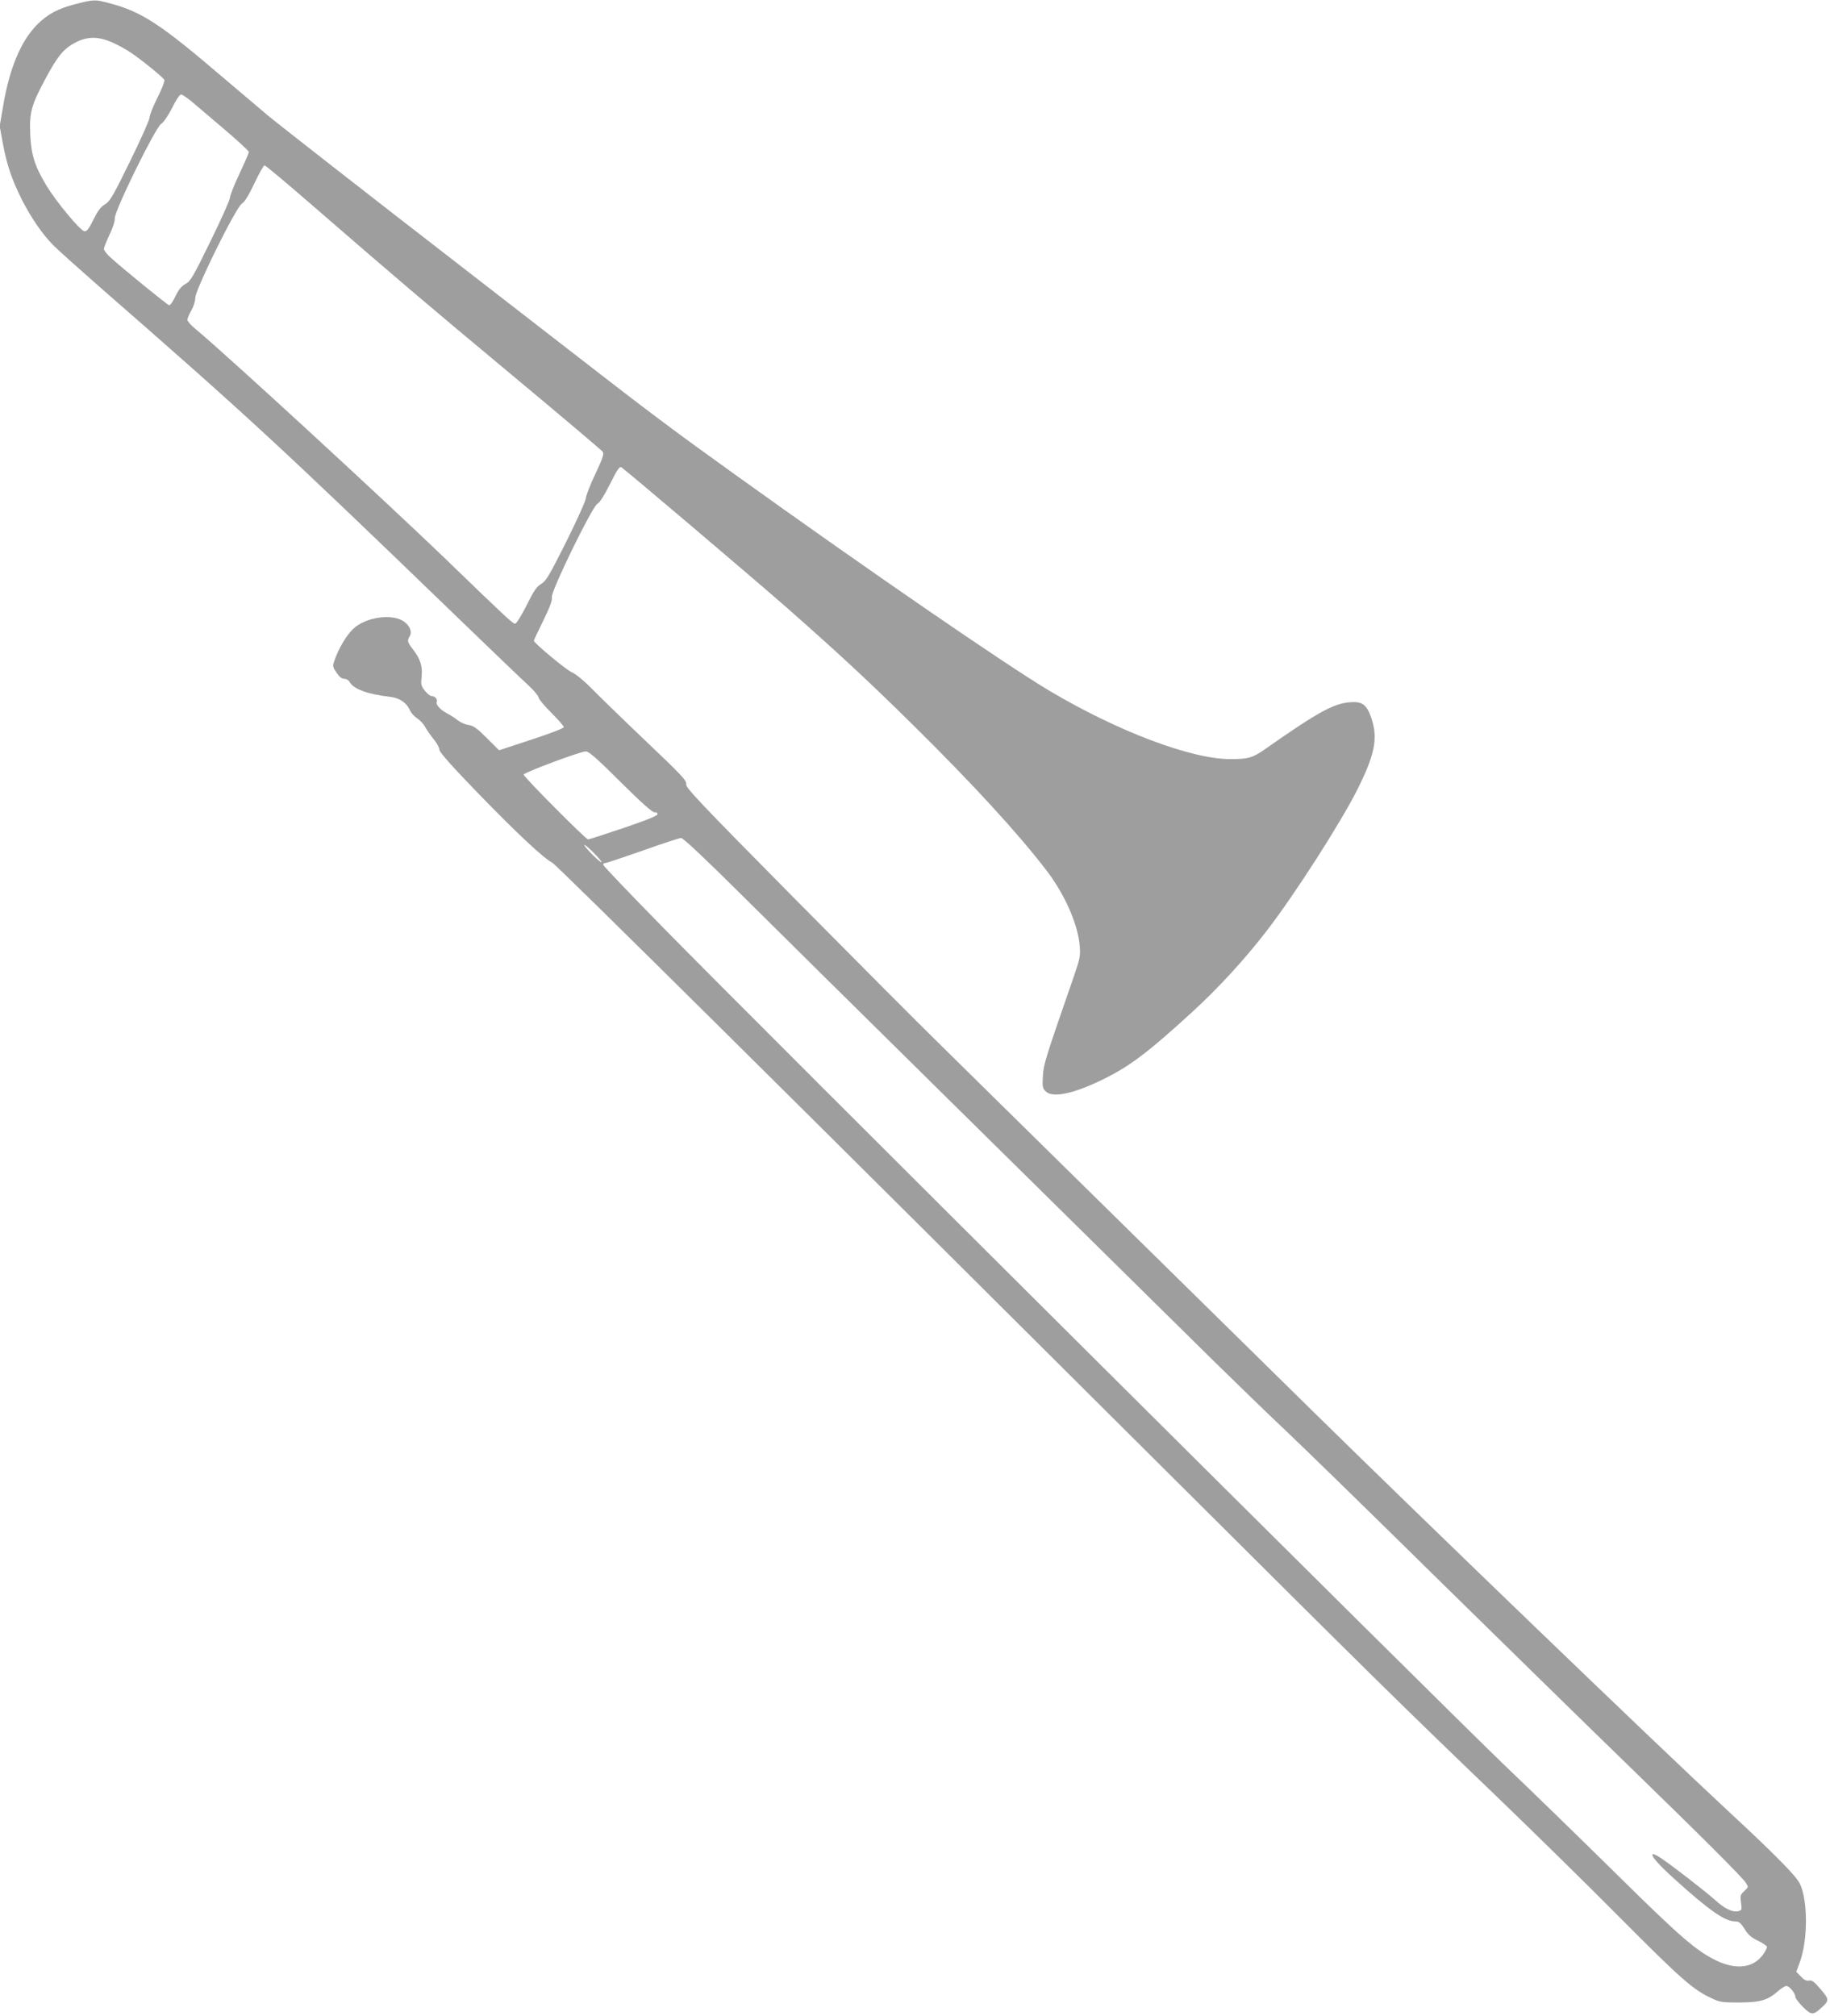
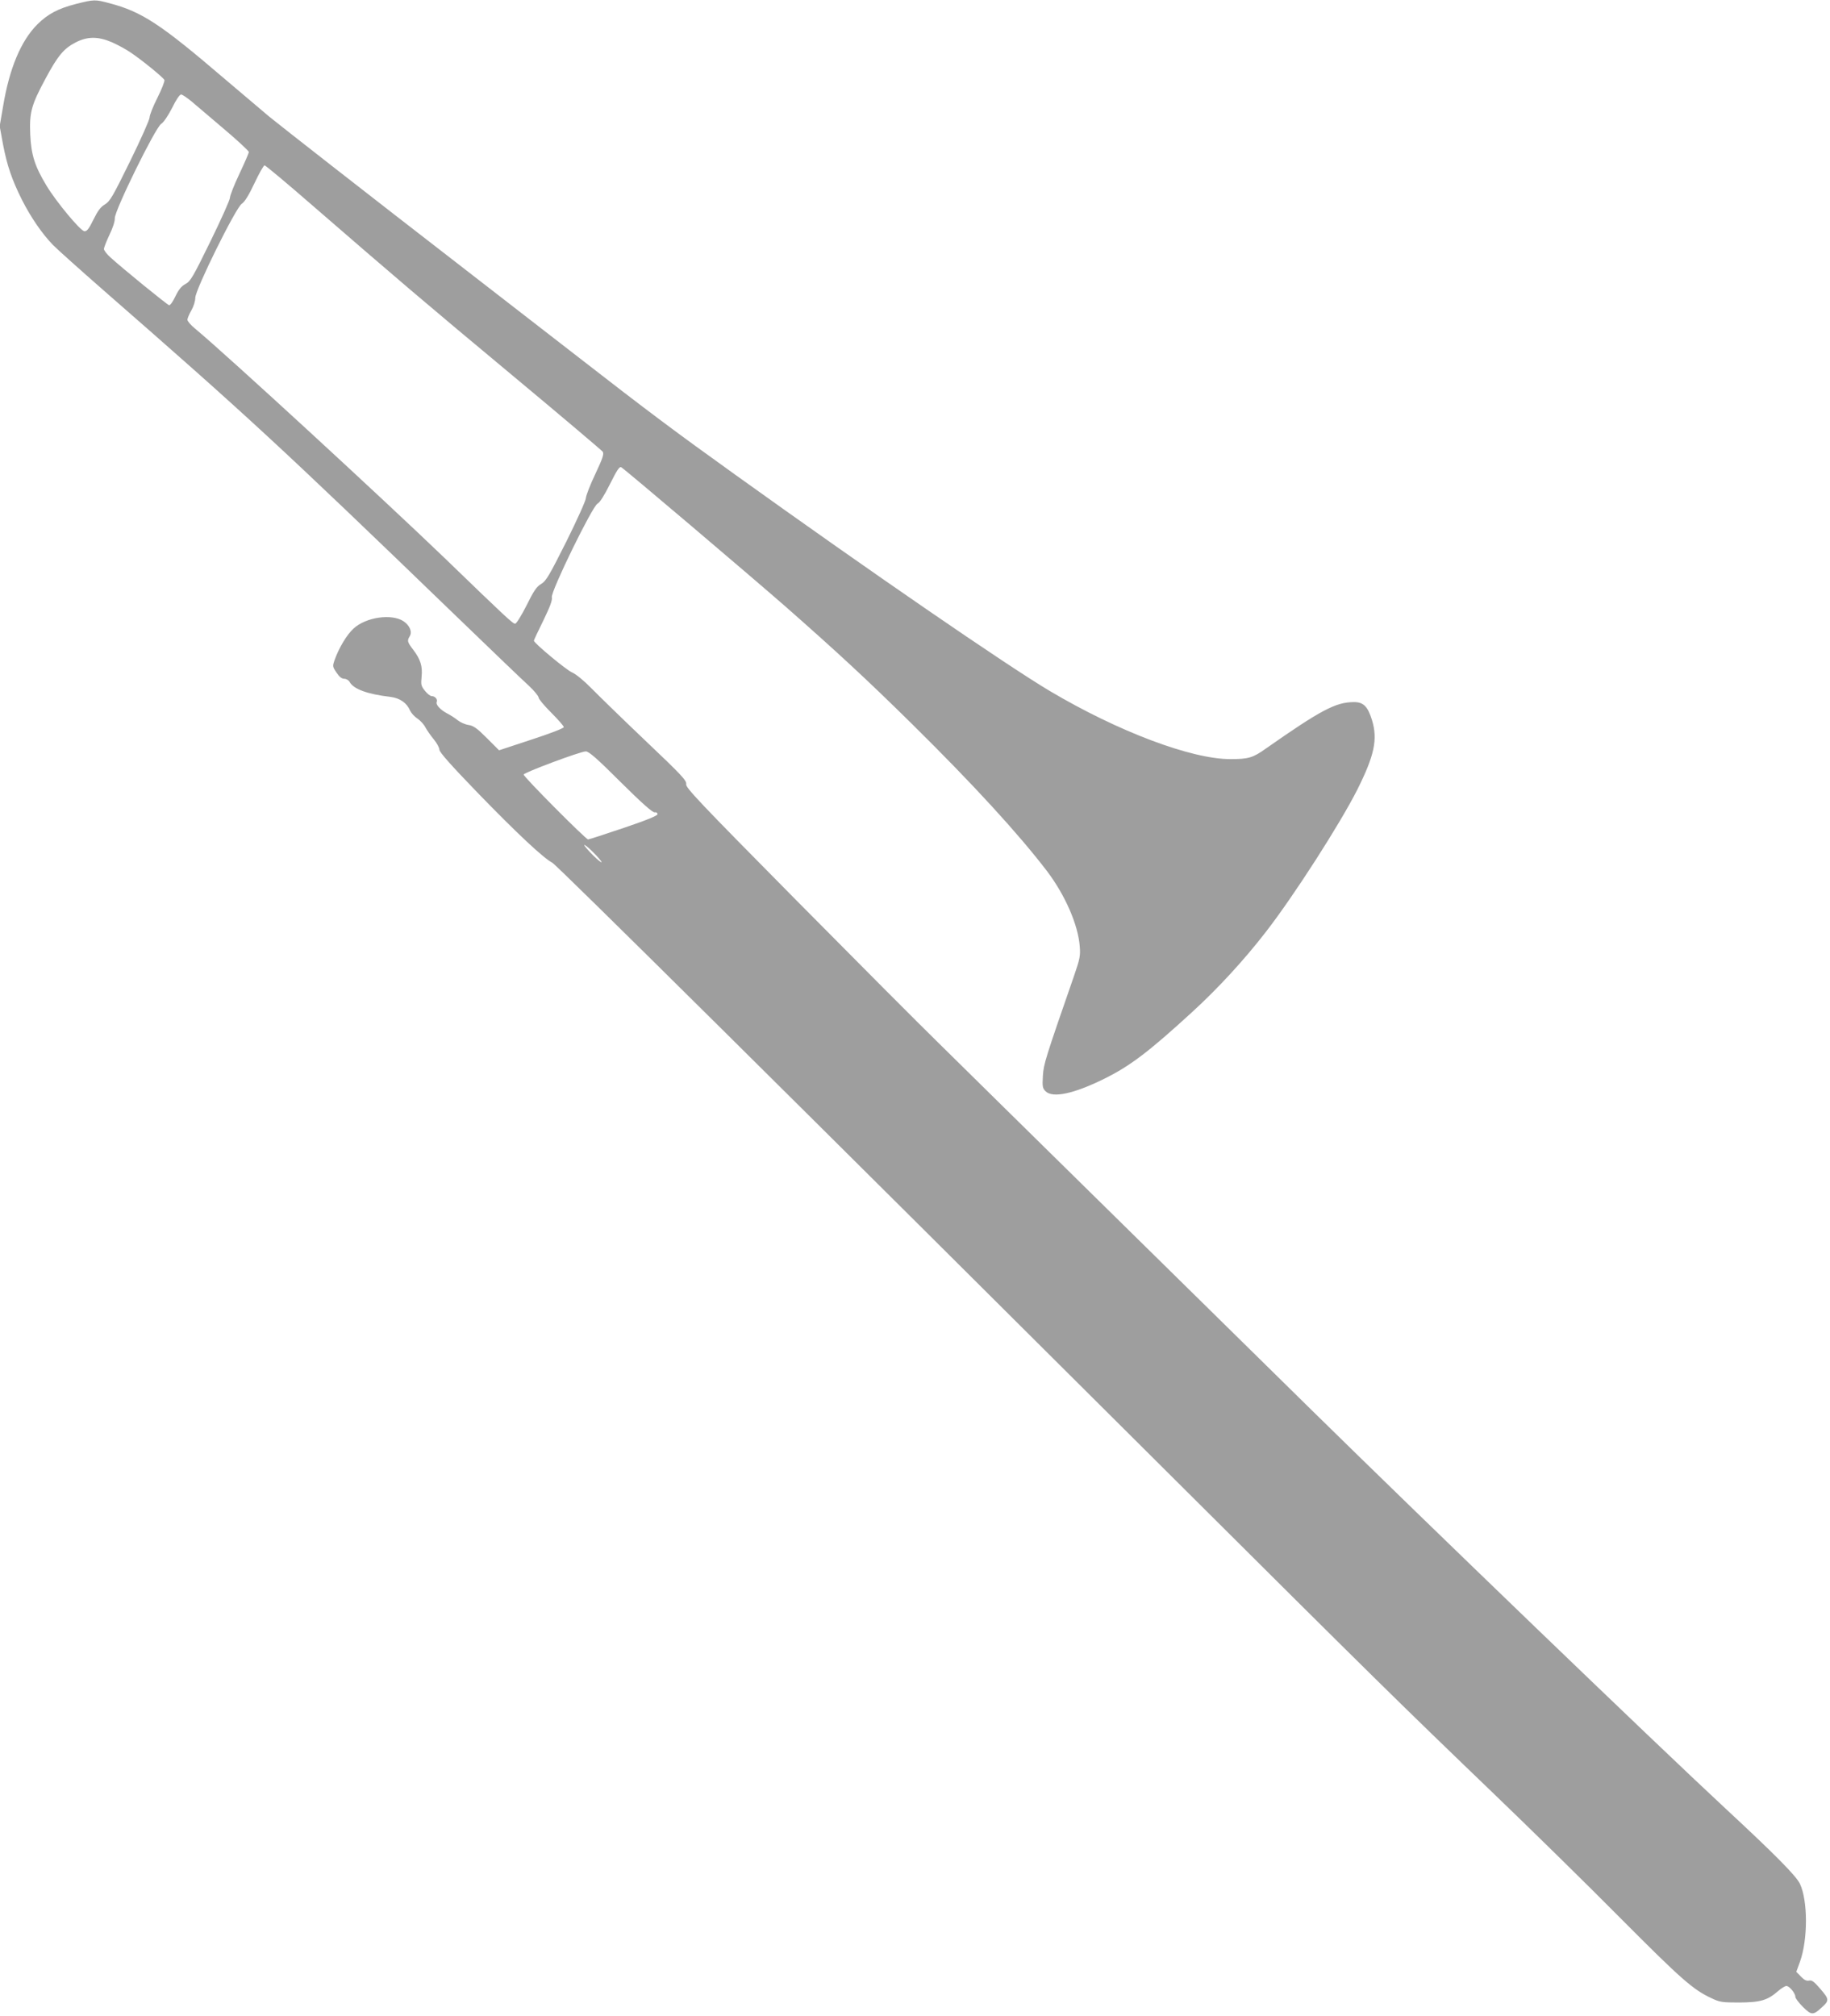
<svg xmlns="http://www.w3.org/2000/svg" version="1.0" width="1162pt" height="1280pt" viewBox="0 0 1162 1280" preserveAspectRatio="xMidYMid meet">
  <g transform="translate(0,1280) scale(0.1,-0.1)" fill="#9e9e9e" stroke="none">
-     <path d="M483 12775 c-114 -29 -180 -64 -247 -131 -103 -104 -176 -277 -216 -517 l-22 -128 21 -115 c26 -135 56 -224 121 -354 56 -110 127 -214 196 -285 27 -28 175 -160 329 -295 902 -788 1110 -979 2220 -2051 225 -217 438 -422 473 -453 34 -32 62 -66 62 -75 0 -9 36 -52 80 -96 44 -44 80 -85 80 -92 0 -7 -88 -41 -205 -79 l-206 -68 -77 77 c-63 63 -85 79 -118 84 -21 3 -52 17 -68 30 -16 13 -45 32 -65 42 -45 24 -75 56 -68 74 7 17 -11 37 -32 37 -9 0 -28 15 -43 34 -24 30 -26 39 -21 88 7 67 -7 112 -53 172 -37 49 -40 57 -23 85 18 28 2 68 -38 96 -75 50 -239 27 -318 -46 -43 -39 -93 -123 -120 -199 -14 -40 -14 -43 12 -81 18 -27 33 -39 49 -39 13 0 28 -9 34 -20 24 -45 113 -78 260 -95 60 -8 103 -38 124 -87 7 -15 27 -38 46 -50 19 -13 42 -38 51 -56 9 -17 33 -52 53 -76 20 -24 36 -54 36 -66 0 -16 75 -100 242 -273 249 -257 419 -416 475 -445 30 -16 1505 -1478 3953 -3917 1270 -1265 1413 -1406 2030 -1999 228 -219 588 -572 800 -786 384 -386 460 -453 576 -507 54 -26 69 -28 179 -28 134 1 179 14 247 74 20 17 43 31 51 31 19 0 57 -46 57 -69 0 -9 22 -38 49 -65 53 -52 64 -53 119 -2 48 43 47 52 -8 116 -41 48 -56 59 -74 54 -15 -3 -30 4 -51 26 l-29 30 23 63 c51 141 51 388 0 496 -25 51 -153 181 -474 479 -444 412 -1891 1806 -2625 2527 -157 154 -706 694 -1220 1200 -514 506 -1033 1016 -1153 1135 -121 118 -531 530 -912 915 -611 618 -692 704 -688 726 4 22 -27 56 -259 276 -145 138 -299 288 -343 333 -46 47 -98 90 -122 100 -39 17 -243 187 -243 202 0 4 27 61 60 128 43 89 58 128 54 148 -7 37 258 579 290 594 14 6 43 52 79 124 45 90 60 113 72 107 23 -13 804 -676 1040 -882 333 -293 521 -467 809 -751 387 -382 671 -692 854 -931 115 -152 198 -341 208 -478 5 -58 1 -79 -34 -181 -186 -536 -195 -565 -200 -641 -4 -68 -2 -79 17 -98 45 -45 180 -16 372 79 166 82 284 172 560 425 165 151 331 332 467 508 180 232 472 688 581 904 108 216 130 318 93 440 -27 88 -55 116 -117 115 -114 -1 -207 -50 -557 -295 -83 -59 -110 -67 -226 -67 -248 0 -712 175 -1147 433 -277 165 -1140 758 -1994 1371 -385 276 -556 404 -996 746 -231 179 -591 458 -800 620 -529 409 -1099 855 -1165 909 -30 25 -159 135 -287 243 -403 345 -522 423 -726 477 -93 25 -99 25 -214 -4z m227 -243 c36 -16 88 -44 116 -63 74 -49 212 -162 218 -177 3 -7 -17 -58 -44 -112 -28 -55 -50 -111 -50 -125 0 -15 -56 -140 -124 -279 -110 -224 -128 -255 -160 -274 -27 -16 -45 -40 -73 -97 -30 -61 -42 -75 -58 -73 -26 4 -178 187 -239 288 -75 124 -98 196 -104 326 -6 140 7 187 95 351 79 148 118 195 192 233 75 39 142 40 231 2z m511 -380 c30 -26 124 -105 207 -176 84 -71 152 -135 152 -141 0 -7 -27 -69 -60 -139 -33 -70 -60 -138 -60 -152 0 -13 -56 -138 -124 -277 -110 -225 -127 -254 -158 -270 -26 -14 -43 -35 -64 -78 -15 -33 -33 -58 -40 -57 -13 3 -295 233 -371 302 -24 21 -43 46 -43 55 0 9 16 50 35 90 21 43 35 86 34 105 -3 46 257 575 294 599 17 11 44 52 70 102 25 52 48 85 57 85 8 0 40 -22 71 -48z m767 -660 c525 -455 706 -610 1272 -1081 305 -254 560 -470 567 -479 9 -14 1 -40 -47 -142 -33 -69 -59 -137 -60 -153 0 -15 -56 -139 -124 -276 -109 -217 -129 -251 -160 -269 -29 -17 -47 -44 -93 -137 -33 -65 -64 -115 -72 -115 -15 0 -51 33 -446 415 -392 377 -1378 1285 -1588 1460 -26 21 -47 46 -47 55 0 8 11 35 25 59 14 24 25 59 25 80 0 52 257 572 295 597 19 12 45 55 81 131 29 62 58 113 64 113 6 0 145 -116 308 -258z m1953 -3658 c135 -134 203 -194 216 -192 10 2 18 -3 18 -12 0 -9 -67 -37 -215 -87 -118 -40 -220 -73 -226 -73 -14 0 -409 397 -409 412 0 12 358 146 394 147 19 1 70 -43 222 -195z m764 -712 c322 -321 2326 -2298 3005 -2967 146 -143 348 -339 450 -435 102 -96 533 -516 958 -935 426 -418 961 -942 1190 -1164 491 -477 753 -738 777 -775 18 -27 18 -28 -9 -53 -25 -23 -27 -30 -21 -74 6 -45 5 -49 -18 -54 -35 -9 -87 16 -148 72 -60 54 -281 225 -347 268 -23 15 -45 25 -48 22 -12 -11 39 -68 142 -161 214 -194 317 -266 381 -266 25 0 35 -8 60 -47 22 -37 43 -55 86 -76 31 -15 57 -33 57 -39 0 -7 -10 -26 -21 -43 -62 -90 -169 -106 -300 -44 -127 61 -232 152 -624 539 -209 206 -535 524 -725 705 -390 374 -4764 4727 -5342 5318 -208 212 -378 390 -378 396 0 6 6 11 13 11 8 0 115 36 238 79 123 44 233 80 244 80 12 1 145 -124 380 -357z m-885 204 c0 -6 -25 14 -55 44 -30 30 -55 59 -55 64 0 6 25 -14 55 -44 30 -30 55 -59 55 -64z" />
+     <path d="M483 12775 c-114 -29 -180 -64 -247 -131 -103 -104 -176 -277 -216 -517 l-22 -128 21 -115 c26 -135 56 -224 121 -354 56 -110 127 -214 196 -285 27 -28 175 -160 329 -295 902 -788 1110 -979 2220 -2051 225 -217 438 -422 473 -453 34 -32 62 -66 62 -75 0 -9 36 -52 80 -96 44 -44 80 -85 80 -92 0 -7 -88 -41 -205 -79 l-206 -68 -77 77 c-63 63 -85 79 -118 84 -21 3 -52 17 -68 30 -16 13 -45 32 -65 42 -45 24 -75 56 -68 74 7 17 -11 37 -32 37 -9 0 -28 15 -43 34 -24 30 -26 39 -21 88 7 67 -7 112 -53 172 -37 49 -40 57 -23 85 18 28 2 68 -38 96 -75 50 -239 27 -318 -46 -43 -39 -93 -123 -120 -199 -14 -40 -14 -43 12 -81 18 -27 33 -39 49 -39 13 0 28 -9 34 -20 24 -45 113 -78 260 -95 60 -8 103 -38 124 -87 7 -15 27 -38 46 -50 19 -13 42 -38 51 -56 9 -17 33 -52 53 -76 20 -24 36 -54 36 -66 0 -16 75 -100 242 -273 249 -257 419 -416 475 -445 30 -16 1505 -1478 3953 -3917 1270 -1265 1413 -1406 2030 -1999 228 -219 588 -572 800 -786 384 -386 460 -453 576 -507 54 -26 69 -28 179 -28 134 1 179 14 247 74 20 17 43 31 51 31 19 0 57 -46 57 -69 0 -9 22 -38 49 -65 53 -52 64 -53 119 -2 48 43 47 52 -8 116 -41 48 -56 59 -74 54 -15 -3 -30 4 -51 26 l-29 30 23 63 c51 141 51 388 0 496 -25 51 -153 181 -474 479 -444 412 -1891 1806 -2625 2527 -157 154 -706 694 -1220 1200 -514 506 -1033 1016 -1153 1135 -121 118 -531 530 -912 915 -611 618 -692 704 -688 726 4 22 -27 56 -259 276 -145 138 -299 288 -343 333 -46 47 -98 90 -122 100 -39 17 -243 187 -243 202 0 4 27 61 60 128 43 89 58 128 54 148 -7 37 258 579 290 594 14 6 43 52 79 124 45 90 60 113 72 107 23 -13 804 -676 1040 -882 333 -293 521 -467 809 -751 387 -382 671 -692 854 -931 115 -152 198 -341 208 -478 5 -58 1 -79 -34 -181 -186 -536 -195 -565 -200 -641 -4 -68 -2 -79 17 -98 45 -45 180 -16 372 79 166 82 284 172 560 425 165 151 331 332 467 508 180 232 472 688 581 904 108 216 130 318 93 440 -27 88 -55 116 -117 115 -114 -1 -207 -50 -557 -295 -83 -59 -110 -67 -226 -67 -248 0 -712 175 -1147 433 -277 165 -1140 758 -1994 1371 -385 276 -556 404 -996 746 -231 179 -591 458 -800 620 -529 409 -1099 855 -1165 909 -30 25 -159 135 -287 243 -403 345 -522 423 -726 477 -93 25 -99 25 -214 -4z m227 -243 c36 -16 88 -44 116 -63 74 -49 212 -162 218 -177 3 -7 -17 -58 -44 -112 -28 -55 -50 -111 -50 -125 0 -15 -56 -140 -124 -279 -110 -224 -128 -255 -160 -274 -27 -16 -45 -40 -73 -97 -30 -61 -42 -75 -58 -73 -26 4 -178 187 -239 288 -75 124 -98 196 -104 326 -6 140 7 187 95 351 79 148 118 195 192 233 75 39 142 40 231 2z m511 -380 c30 -26 124 -105 207 -176 84 -71 152 -135 152 -141 0 -7 -27 -69 -60 -139 -33 -70 -60 -138 -60 -152 0 -13 -56 -138 -124 -277 -110 -225 -127 -254 -158 -270 -26 -14 -43 -35 -64 -78 -15 -33 -33 -58 -40 -57 -13 3 -295 233 -371 302 -24 21 -43 46 -43 55 0 9 16 50 35 90 21 43 35 86 34 105 -3 46 257 575 294 599 17 11 44 52 70 102 25 52 48 85 57 85 8 0 40 -22 71 -48z m767 -660 c525 -455 706 -610 1272 -1081 305 -254 560 -470 567 -479 9 -14 1 -40 -47 -142 -33 -69 -59 -137 -60 -153 0 -15 -56 -139 -124 -276 -109 -217 -129 -251 -160 -269 -29 -17 -47 -44 -93 -137 -33 -65 -64 -115 -72 -115 -15 0 -51 33 -446 415 -392 377 -1378 1285 -1588 1460 -26 21 -47 46 -47 55 0 8 11 35 25 59 14 24 25 59 25 80 0 52 257 572 295 597 19 12 45 55 81 131 29 62 58 113 64 113 6 0 145 -116 308 -258z m1953 -3658 c135 -134 203 -194 216 -192 10 2 18 -3 18 -12 0 -9 -67 -37 -215 -87 -118 -40 -220 -73 -226 -73 -14 0 -409 397 -409 412 0 12 358 146 394 147 19 1 70 -43 222 -195z m764 -712 z m-885 204 c0 -6 -25 14 -55 44 -30 30 -55 59 -55 64 0 6 25 -14 55 -44 30 -30 55 -59 55 -64z" />
  </g>
</svg>